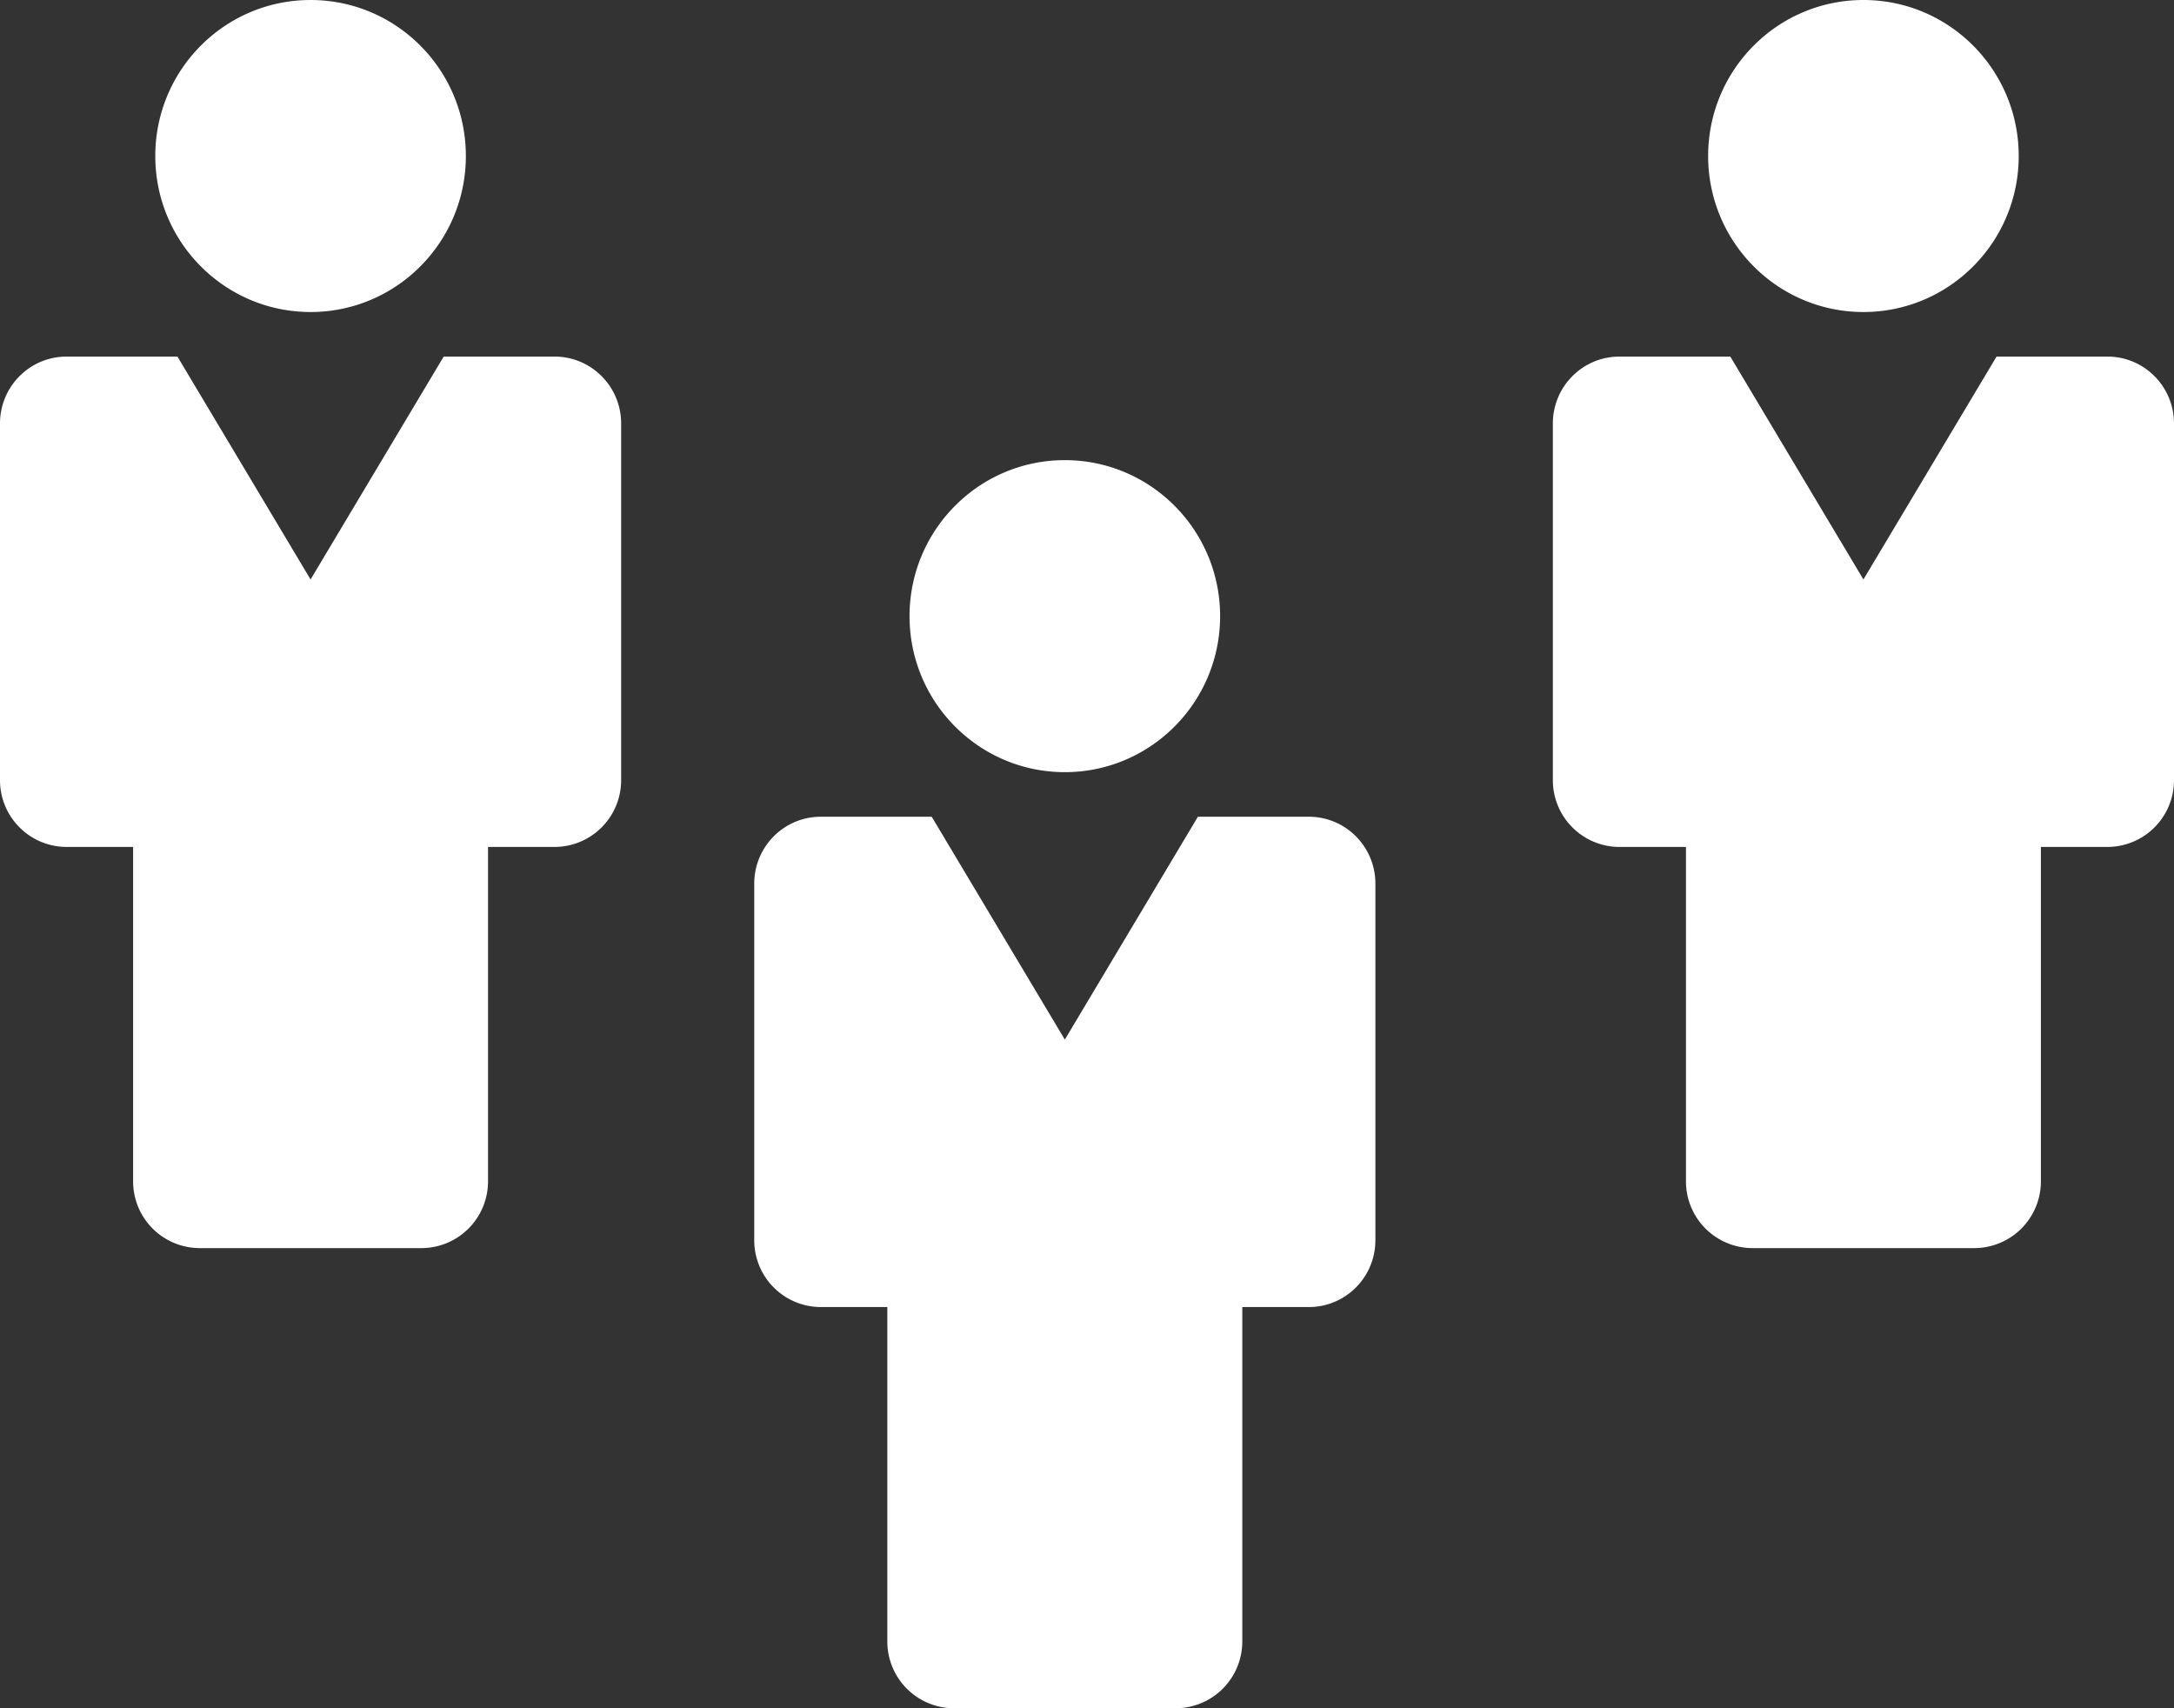
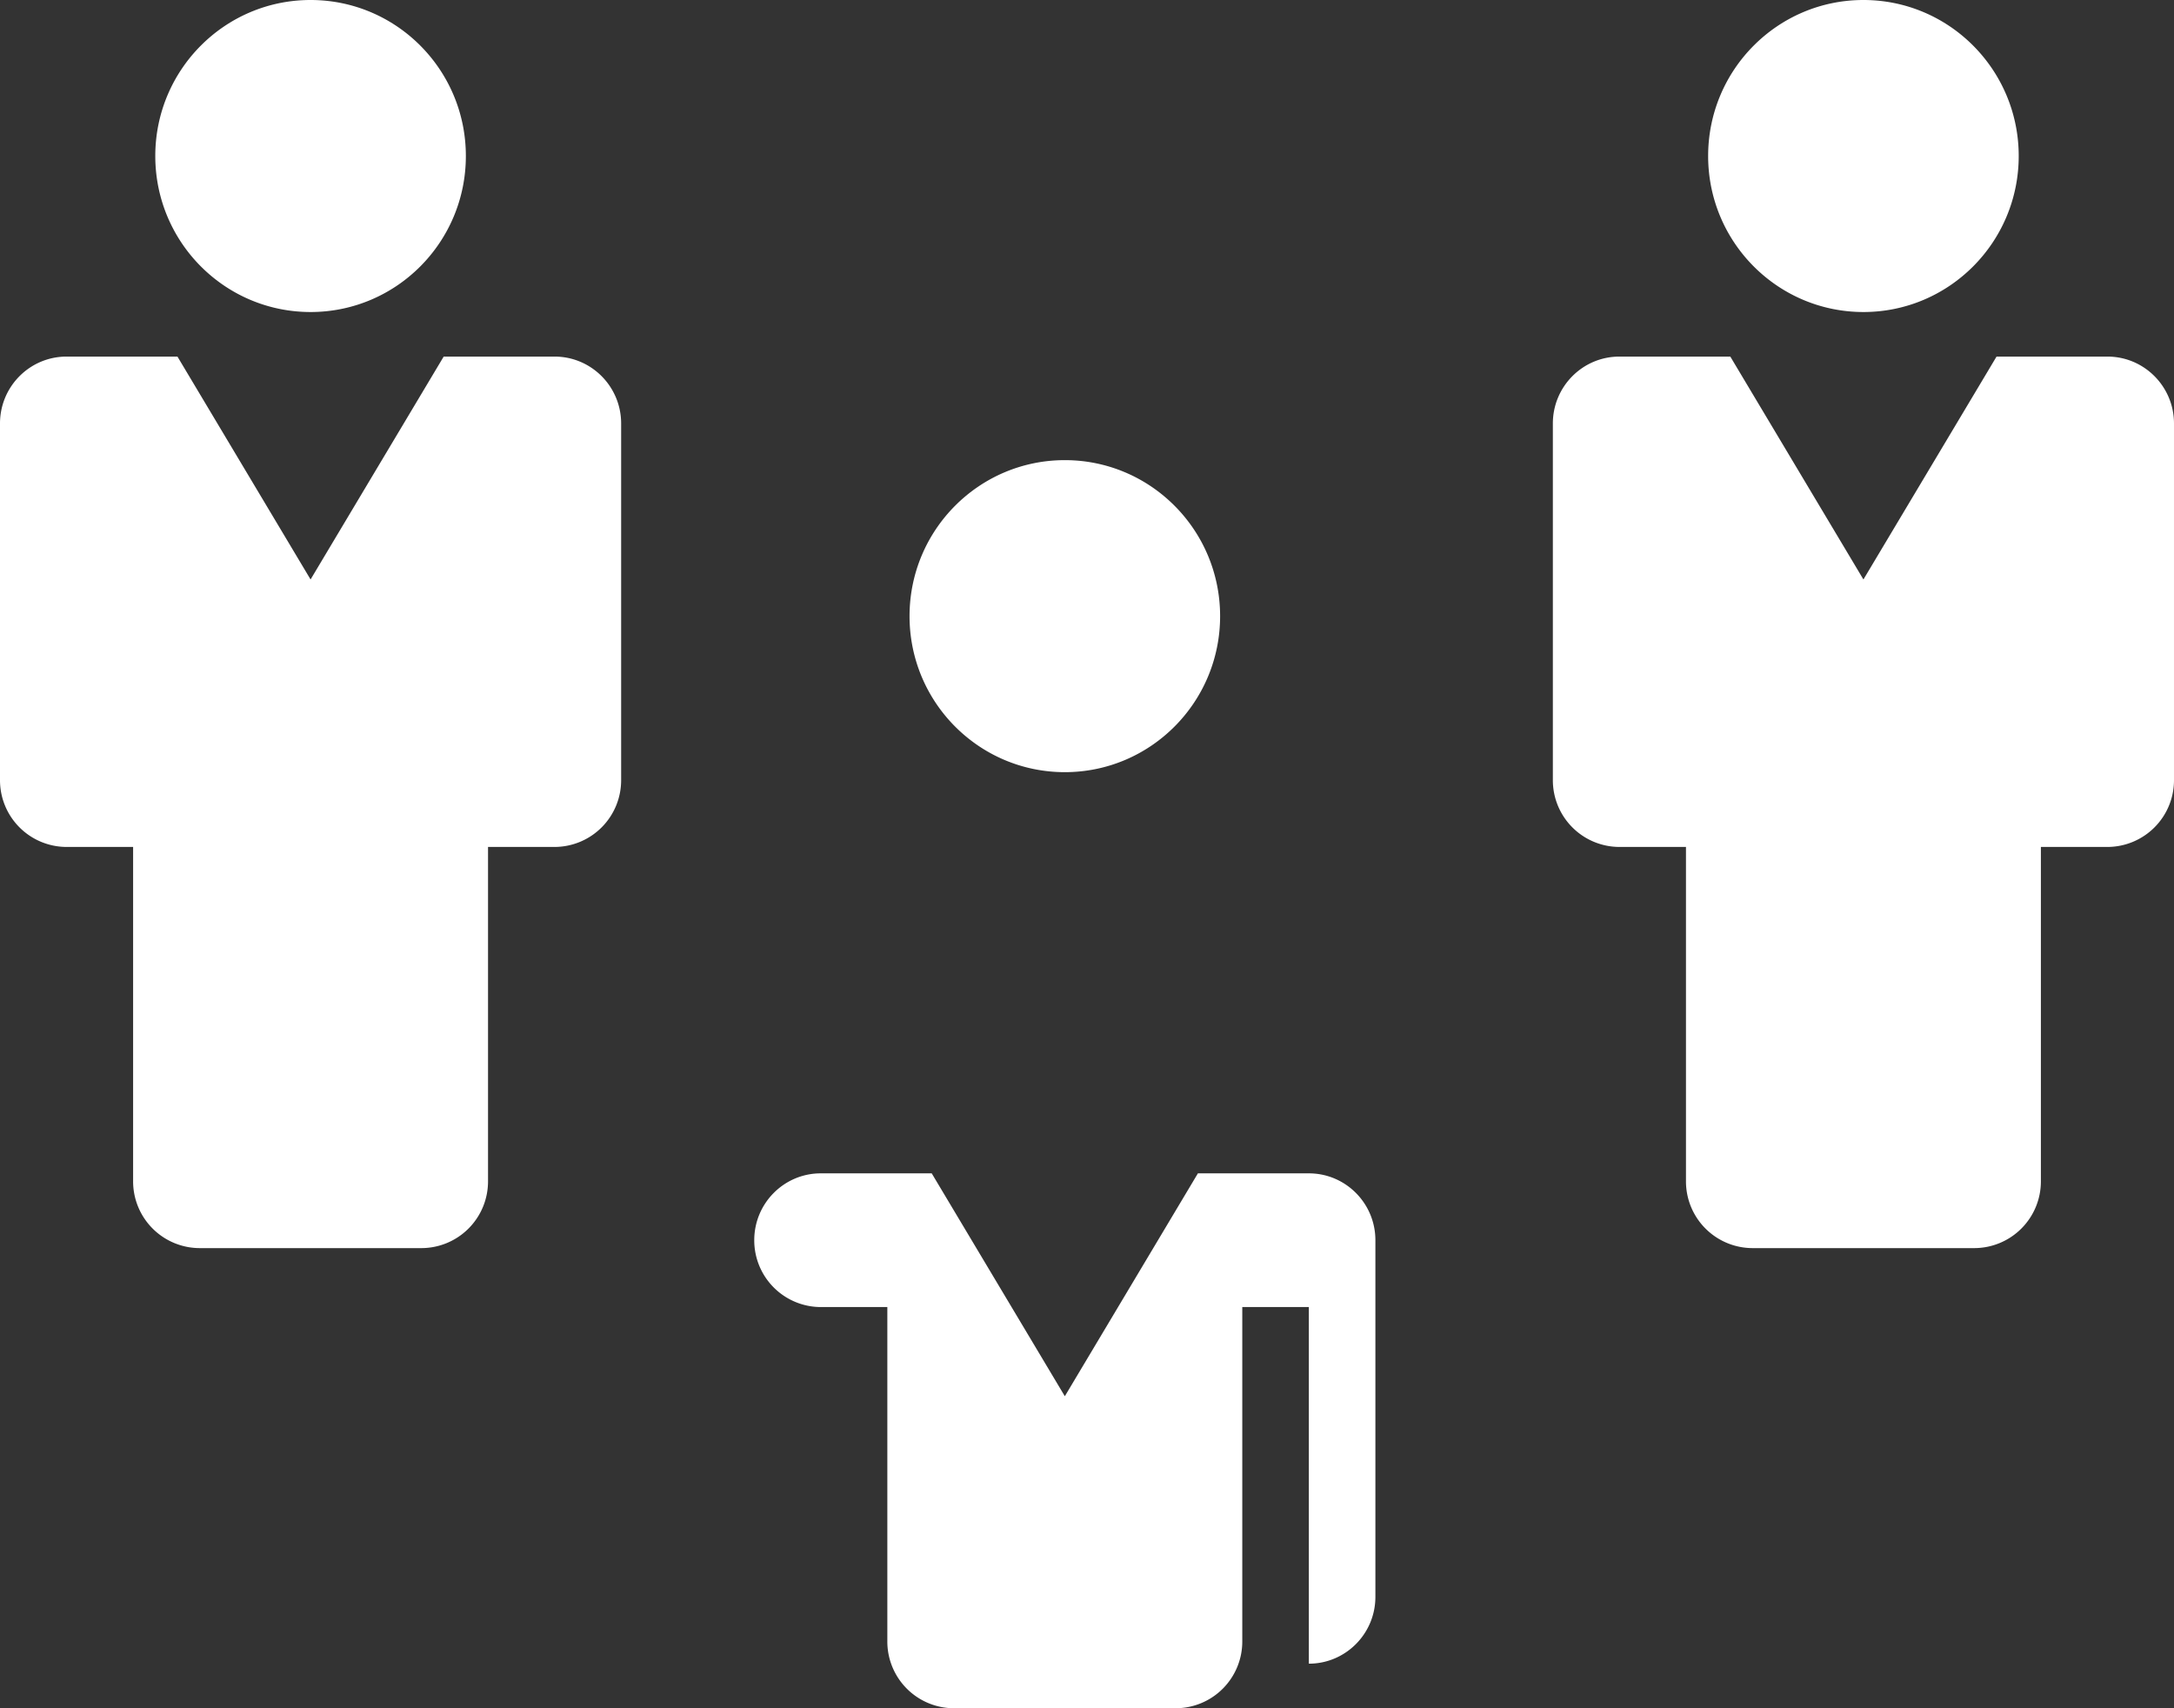
<svg xmlns="http://www.w3.org/2000/svg" width="70" height="55" viewBox="0 0 70 55">
  <rect x="0" y="0" width="70" height="55" fill="#333333" stroke="none" />
-   <path d="M67.857 27.269h-2.143v10.763a2.148 2.148 0 01-2.143 2.153h-7.142a2.148 2.148 0 01-2.143-2.153V27.269h-2.143A2.148 2.148 0 0150 25.116V13.635c0-1.189.959-2.154 2.143-2.154h3.571L60 18.657l4.286-7.176h3.571c1.184 0 2.143.965 2.143 2.154v11.481a2.148 2.148 0 01-2.143 2.153zM60 10.046c-2.761 0-5-2.249-5-5.023C55 2.248 57.239 0 60 0s5 2.248 5 5.023c0 2.774-2.239 5.023-5 5.023zM42.143 42.083H40v10.764A2.148 2.148 0 0137.857 55h-7.143a2.148 2.148 0 01-2.143-2.153V42.083h-2.142a2.148 2.148 0 01-2.143-2.152V28.449c0-1.189.959-2.153 2.143-2.153H30l4.286 7.176 4.285-7.176h3.572c1.183 0 2.143.964 2.143 2.153v11.482c0 1.188-.96 2.152-2.143 2.152zm-7.857-17.222c-2.762 0-5-2.249-5-5.023 0-2.774 2.238-5.023 5-5.023 2.761 0 5 2.249 5 5.023 0 2.774-2.239 5.023-5 5.023zm-16.429 2.408h-2.143v10.763a2.148 2.148 0 01-2.143 2.153H6.429a2.148 2.148 0 01-2.143-2.153V27.269H2.143A2.148 2.148 0 010 25.116V13.635c0-1.189.959-2.154 2.143-2.154h3.571L10 18.657l4.286-7.176h3.571c1.184 0 2.143.965 2.143 2.154v11.481a2.148 2.148 0 01-2.143 2.153zM10 10.046c-2.761 0-5-2.249-5-5.023C5 2.248 7.239 0 10 0c2.762 0 5 2.248 5 5.023 0 2.774-2.238 5.023-5 5.023z" fill-rule="evenodd" clip-rule="evenodd" fill="#fff" />
+   <path d="M67.857 27.269h-2.143v10.763a2.148 2.148 0 01-2.143 2.153h-7.142a2.148 2.148 0 01-2.143-2.153V27.269h-2.143A2.148 2.148 0 0150 25.116V13.635c0-1.189.959-2.154 2.143-2.154h3.571L60 18.657l4.286-7.176h3.571c1.184 0 2.143.965 2.143 2.154v11.481a2.148 2.148 0 01-2.143 2.153zM60 10.046c-2.761 0-5-2.249-5-5.023C55 2.248 57.239 0 60 0s5 2.248 5 5.023c0 2.774-2.239 5.023-5 5.023zM42.143 42.083H40v10.764A2.148 2.148 0 0137.857 55h-7.143a2.148 2.148 0 01-2.143-2.153V42.083h-2.142a2.148 2.148 0 01-2.143-2.152c0-1.189.959-2.153 2.143-2.153H30l4.286 7.176 4.285-7.176h3.572c1.183 0 2.143.964 2.143 2.153v11.482c0 1.188-.96 2.152-2.143 2.152zm-7.857-17.222c-2.762 0-5-2.249-5-5.023 0-2.774 2.238-5.023 5-5.023 2.761 0 5 2.249 5 5.023 0 2.774-2.239 5.023-5 5.023zm-16.429 2.408h-2.143v10.763a2.148 2.148 0 01-2.143 2.153H6.429a2.148 2.148 0 01-2.143-2.153V27.269H2.143A2.148 2.148 0 010 25.116V13.635c0-1.189.959-2.154 2.143-2.154h3.571L10 18.657l4.286-7.176h3.571c1.184 0 2.143.965 2.143 2.154v11.481a2.148 2.148 0 01-2.143 2.153zM10 10.046c-2.761 0-5-2.249-5-5.023C5 2.248 7.239 0 10 0c2.762 0 5 2.248 5 5.023 0 2.774-2.238 5.023-5 5.023z" fill-rule="evenodd" clip-rule="evenodd" fill="#fff" />
</svg>